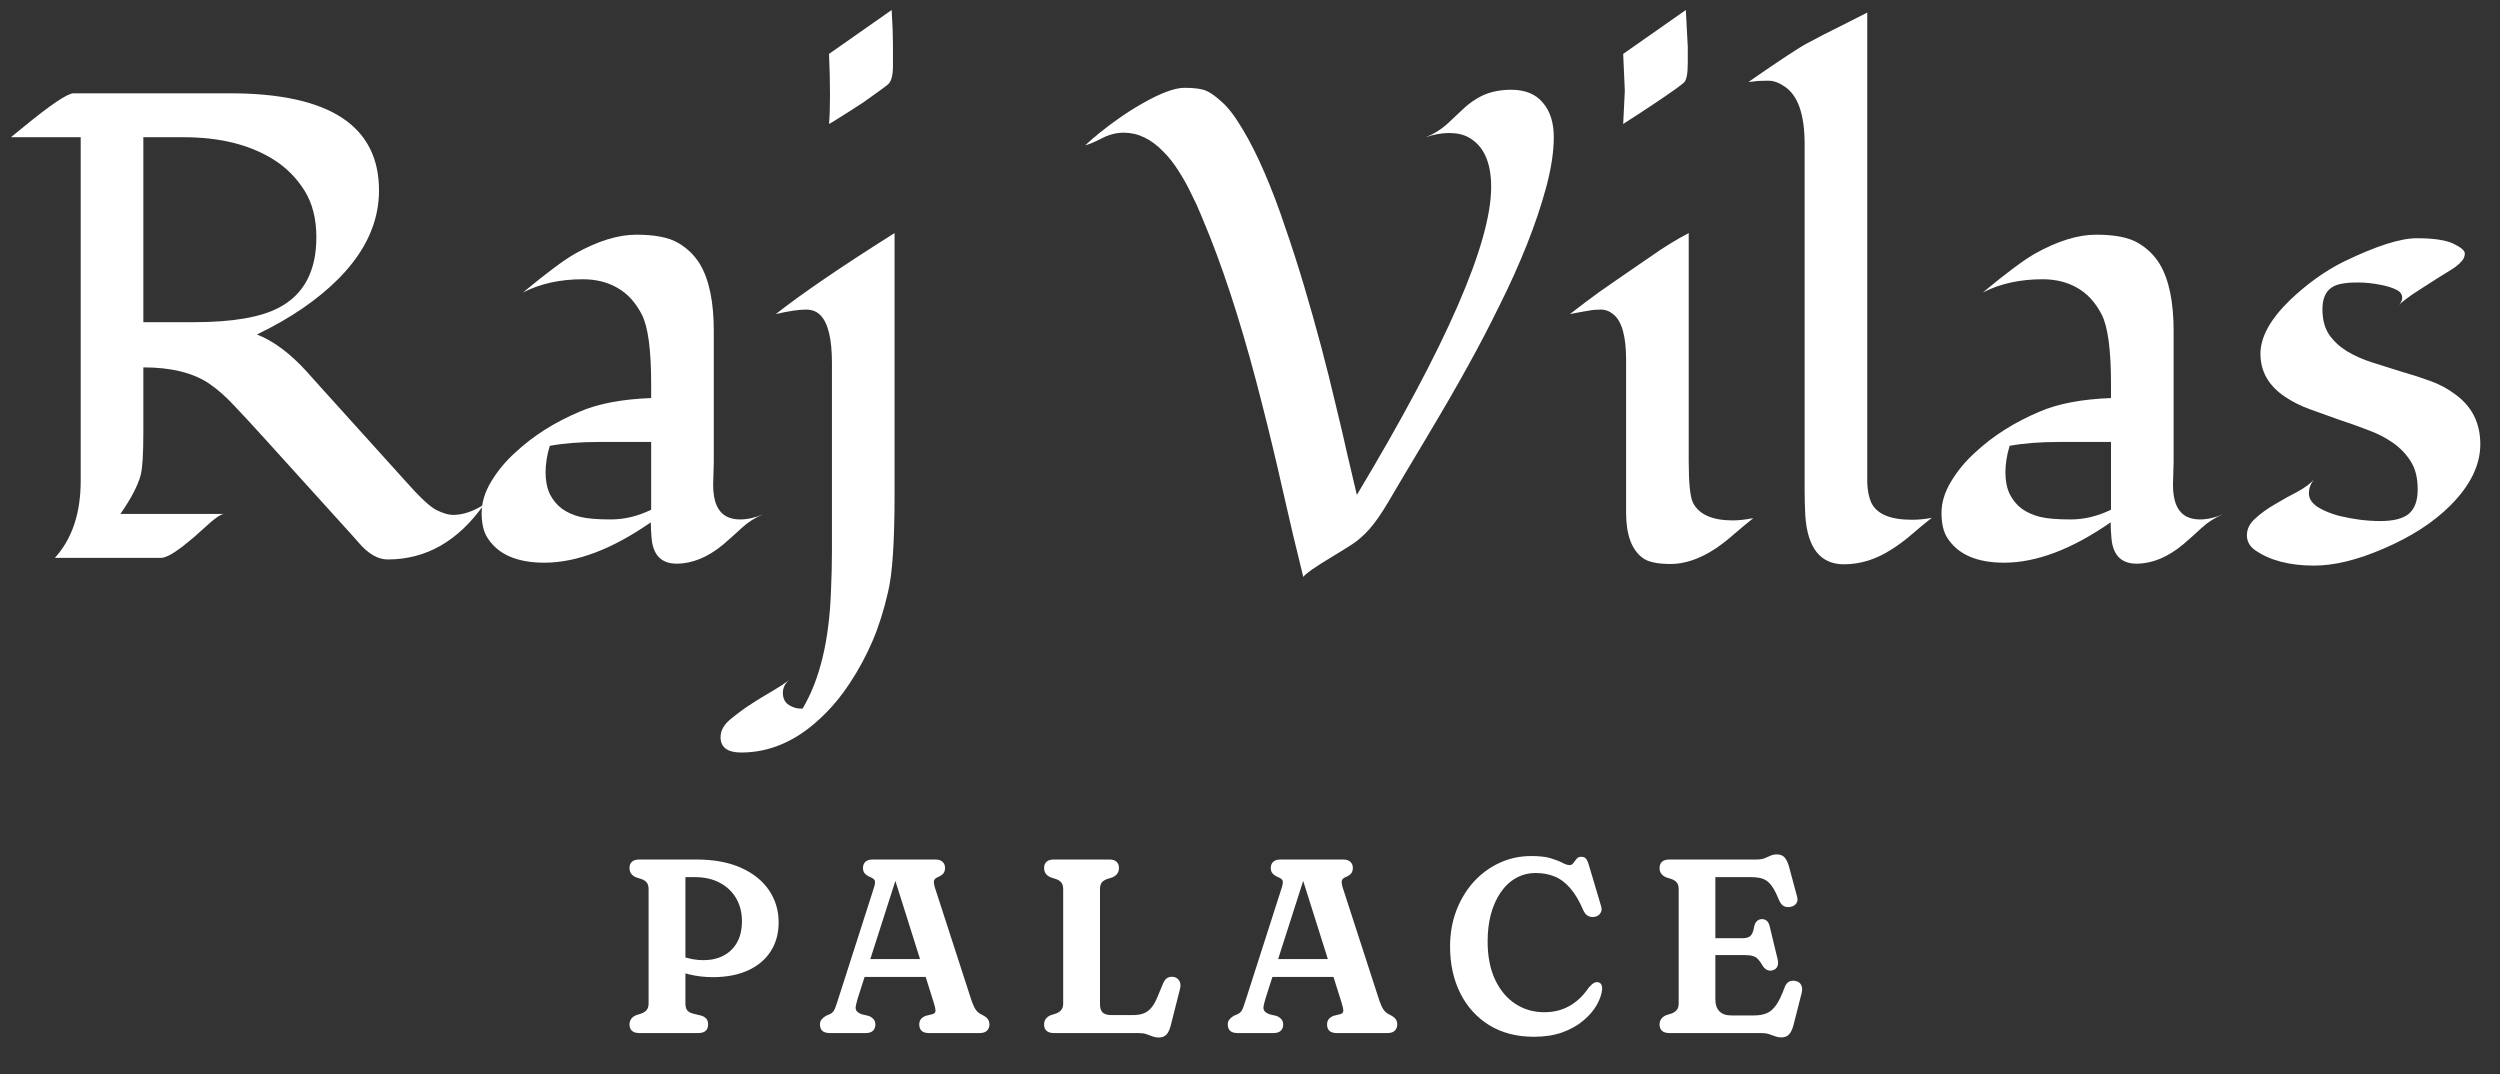
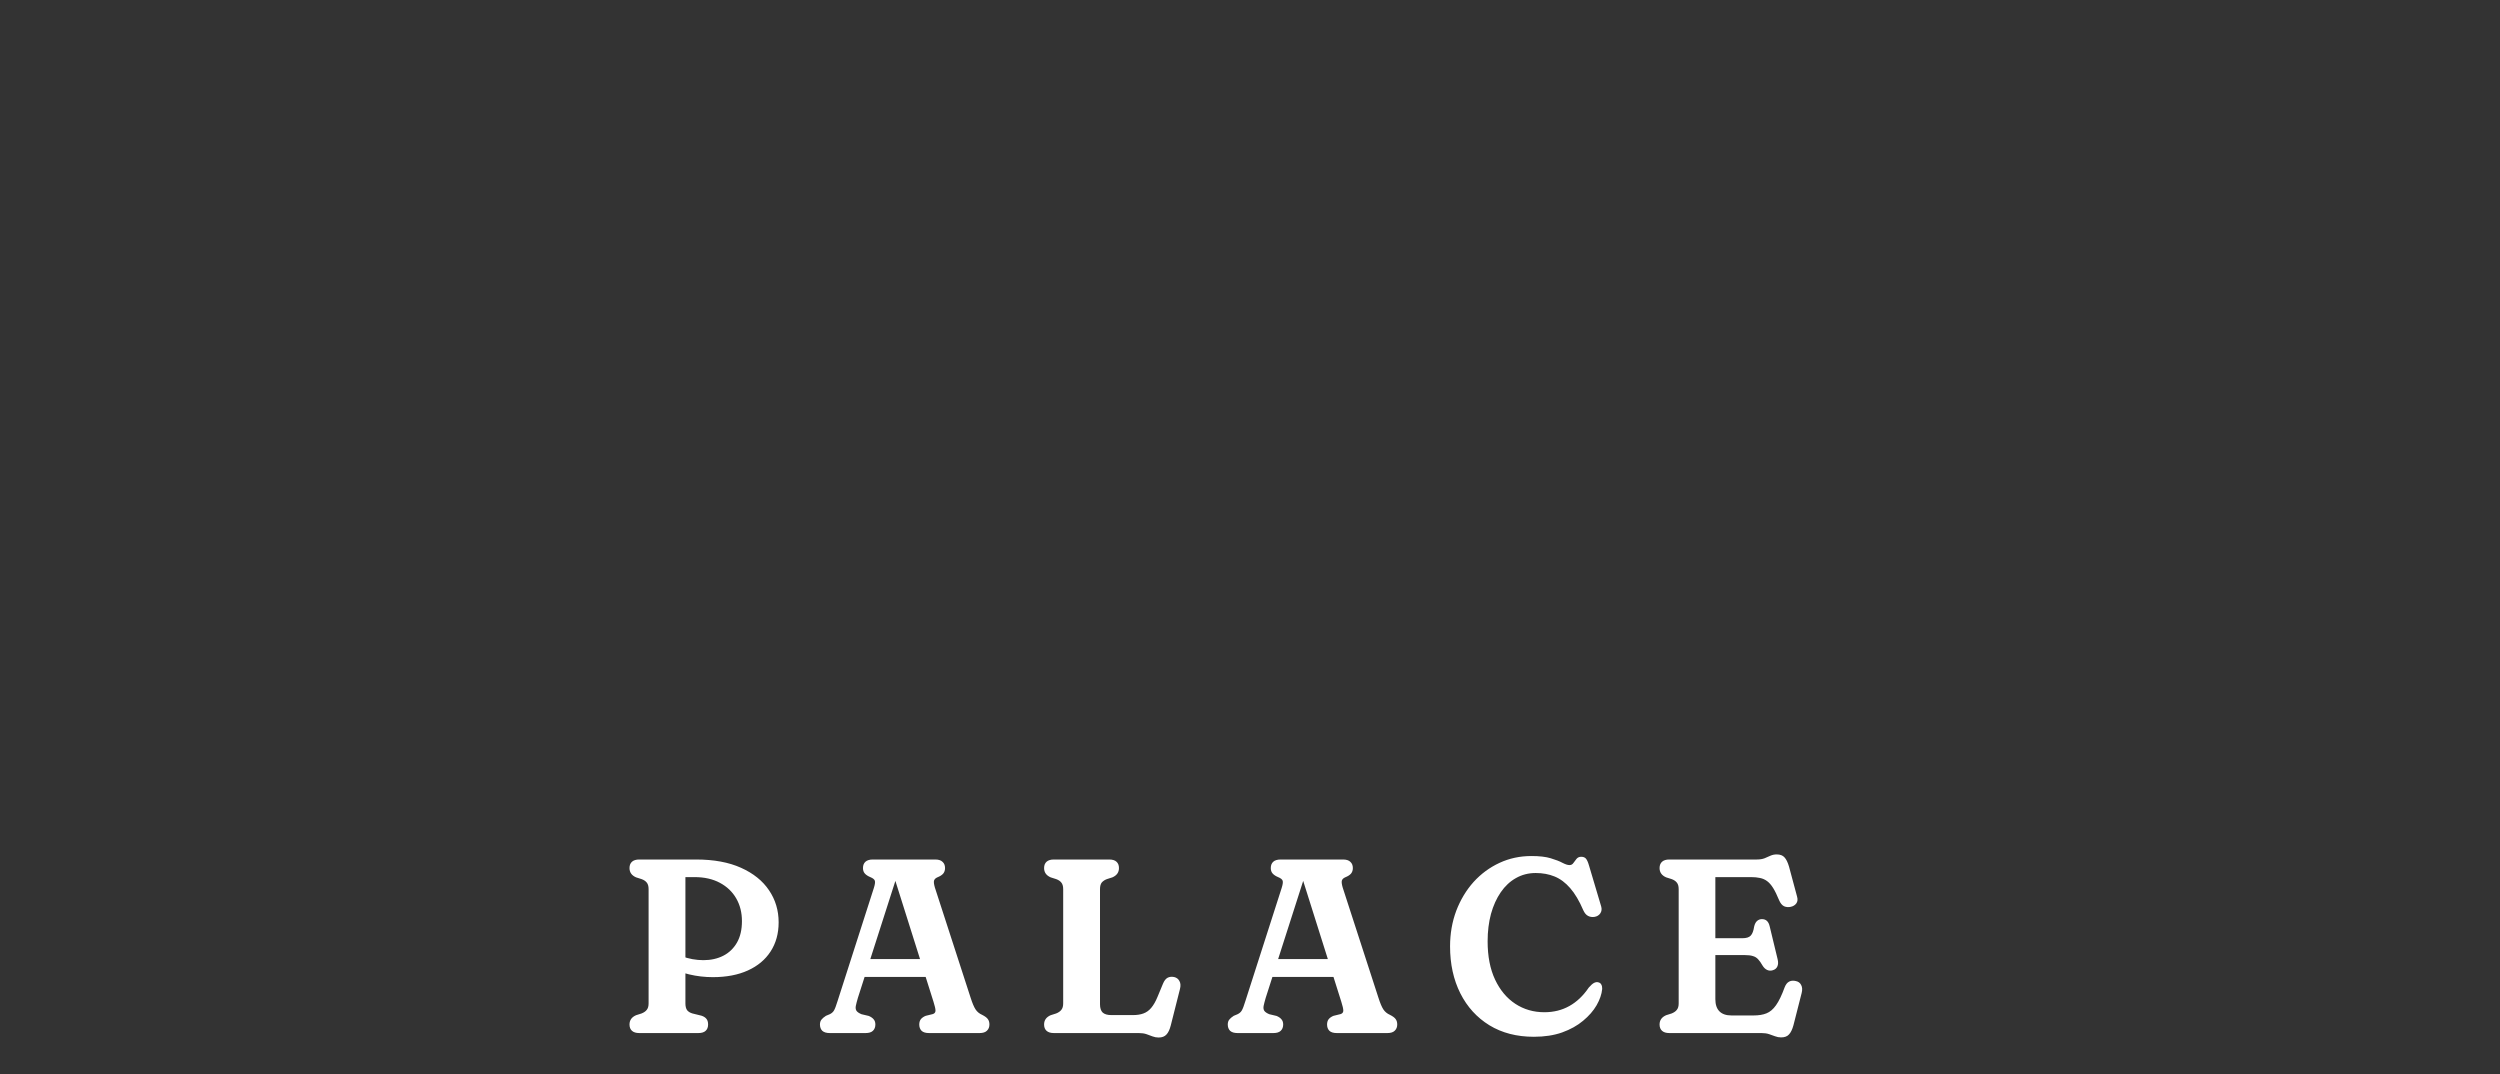
<svg xmlns="http://www.w3.org/2000/svg" width="121" height="52" viewBox="0 0 121 52" fill="none">
  <rect x="0" y="0" width="121" height="52" fill="#333333" stroke="none" />
  <path d="M37.686 44.642C37.686 45.182 37.556 45.652 37.296 46.052C37.04 46.448 36.674 46.754 36.198 46.97C35.722 47.186 35.156 47.294 34.5 47.294C34.112 47.294 33.732 47.25 33.36 47.162C32.992 47.074 32.664 46.95 32.376 46.79L32.484 46.028C32.652 46.128 32.822 46.212 32.994 46.28C33.166 46.344 33.34 46.392 33.516 46.424C33.692 46.456 33.868 46.472 34.044 46.472C34.408 46.472 34.73 46.4 35.01 46.256C35.29 46.112 35.51 45.9 35.67 45.62C35.83 45.34 35.91 44.994 35.91 44.582C35.91 44.17 35.818 43.804 35.634 43.484C35.45 43.164 35.186 42.912 34.842 42.728C34.498 42.544 34.09 42.452 33.618 42.452H33.174V48.566C33.174 48.71 33.202 48.82 33.258 48.896C33.318 48.968 33.404 49.02 33.516 49.052L33.954 49.16C34.062 49.196 34.142 49.248 34.194 49.316C34.246 49.38 34.272 49.47 34.272 49.586C34.272 49.718 34.232 49.82 34.152 49.892C34.076 49.964 33.958 50 33.798 50H30.942C30.786 50 30.668 49.964 30.588 49.892C30.508 49.82 30.468 49.718 30.468 49.586C30.468 49.378 30.574 49.228 30.786 49.136L31.05 49.052C31.162 49.008 31.246 48.95 31.302 48.878C31.362 48.806 31.392 48.702 31.392 48.566V43.034C31.392 42.894 31.362 42.788 31.302 42.716C31.246 42.644 31.162 42.588 31.05 42.548L30.786 42.464C30.574 42.372 30.468 42.222 30.468 42.014C30.468 41.882 30.508 41.78 30.588 41.708C30.668 41.636 30.786 41.6 30.942 41.6H33.69C34.55 41.6 35.276 41.734 35.868 42.002C36.464 42.27 36.916 42.634 37.224 43.094C37.532 43.55 37.686 44.066 37.686 44.642ZM41.54 46.418H45.134L45.164 47.282H41.504L41.54 46.418ZM42.368 49.586C42.368 49.714 42.328 49.816 42.248 49.892C42.172 49.964 42.054 50 41.894 50H40.16C40 50 39.88 49.964 39.8 49.892C39.724 49.816 39.686 49.714 39.686 49.586C39.686 49.494 39.708 49.418 39.752 49.358C39.8 49.294 39.874 49.23 39.974 49.166L40.16 49.088C40.252 49.044 40.32 48.984 40.364 48.908C40.412 48.828 40.47 48.676 40.538 48.452L42.29 42.992C42.346 42.82 42.364 42.7 42.344 42.632C42.324 42.564 42.25 42.504 42.122 42.452C42.006 42.404 41.918 42.346 41.858 42.278C41.798 42.21 41.768 42.122 41.768 42.014C41.768 41.882 41.808 41.78 41.888 41.708C41.968 41.636 42.088 41.6 42.248 41.6H45.266C45.426 41.6 45.544 41.638 45.62 41.714C45.7 41.786 45.74 41.886 45.74 42.014C45.74 42.122 45.71 42.212 45.65 42.284C45.59 42.352 45.5 42.41 45.38 42.458C45.284 42.498 45.226 42.554 45.206 42.626C45.19 42.694 45.204 42.804 45.248 42.956L46.976 48.284C47.06 48.548 47.14 48.738 47.216 48.854C47.292 48.97 47.398 49.058 47.534 49.118C47.67 49.186 47.762 49.254 47.81 49.322C47.862 49.39 47.888 49.478 47.888 49.586C47.888 49.71 47.848 49.81 47.768 49.886C47.692 49.962 47.574 50 47.414 50H44.966C44.802 50 44.682 49.964 44.606 49.892C44.53 49.816 44.492 49.714 44.492 49.586C44.492 49.482 44.518 49.396 44.57 49.328C44.626 49.26 44.704 49.206 44.804 49.166L45.146 49.082C45.234 49.054 45.278 48.998 45.278 48.914C45.278 48.83 45.246 48.688 45.182 48.488L43.25 42.362H43.424L41.522 48.296C41.474 48.46 41.44 48.592 41.42 48.692C41.404 48.788 41.416 48.866 41.456 48.926C41.5 48.986 41.58 49.04 41.696 49.088L42.05 49.172C42.154 49.216 42.232 49.27 42.284 49.334C42.34 49.398 42.368 49.482 42.368 49.586ZM53.84 42.464L53.576 42.548C53.468 42.588 53.384 42.644 53.324 42.716C53.268 42.788 53.24 42.894 53.24 43.034V48.608C53.24 48.792 53.284 48.926 53.372 49.01C53.464 49.09 53.602 49.13 53.786 49.13H54.842C55.034 49.13 55.2 49.104 55.34 49.052C55.484 49 55.61 48.91 55.718 48.782C55.83 48.65 55.932 48.472 56.024 48.248L56.288 47.612C56.348 47.468 56.422 47.372 56.51 47.324C56.602 47.276 56.708 47.264 56.828 47.288C56.948 47.316 57.034 47.382 57.086 47.486C57.142 47.586 57.15 47.714 57.11 47.87L56.666 49.628C56.614 49.832 56.544 49.98 56.456 50.072C56.368 50.168 56.242 50.216 56.078 50.216C55.974 50.216 55.876 50.198 55.784 50.162C55.692 50.126 55.594 50.09 55.49 50.054C55.386 50.018 55.262 50 55.118 50H51.008C50.852 50 50.734 49.964 50.654 49.892C50.574 49.82 50.534 49.718 50.534 49.586C50.534 49.378 50.64 49.228 50.852 49.136L51.116 49.052C51.228 49.008 51.312 48.95 51.368 48.878C51.428 48.806 51.458 48.702 51.458 48.566V43.034C51.458 42.894 51.428 42.788 51.368 42.716C51.312 42.644 51.228 42.588 51.116 42.548L50.852 42.464C50.64 42.372 50.534 42.222 50.534 42.014C50.534 41.882 50.574 41.78 50.654 41.708C50.734 41.636 50.852 41.6 51.008 41.6H53.684C53.844 41.6 53.962 41.636 54.038 41.708C54.118 41.78 54.158 41.882 54.158 42.014C54.158 42.222 54.052 42.372 53.84 42.464ZM61.278 46.418H64.872L64.902 47.282H61.242L61.278 46.418ZM62.106 49.586C62.106 49.714 62.066 49.816 61.986 49.892C61.91 49.964 61.792 50 61.632 50H59.898C59.738 50 59.618 49.964 59.538 49.892C59.462 49.816 59.424 49.714 59.424 49.586C59.424 49.494 59.446 49.418 59.49 49.358C59.538 49.294 59.612 49.23 59.712 49.166L59.898 49.088C59.99 49.044 60.058 48.984 60.102 48.908C60.15 48.828 60.208 48.676 60.276 48.452L62.028 42.992C62.084 42.82 62.102 42.7 62.082 42.632C62.062 42.564 61.988 42.504 61.86 42.452C61.744 42.404 61.656 42.346 61.596 42.278C61.536 42.21 61.506 42.122 61.506 42.014C61.506 41.882 61.546 41.78 61.626 41.708C61.706 41.636 61.826 41.6 61.986 41.6H65.004C65.164 41.6 65.282 41.638 65.358 41.714C65.438 41.786 65.478 41.886 65.478 42.014C65.478 42.122 65.448 42.212 65.388 42.284C65.328 42.352 65.238 42.41 65.118 42.458C65.022 42.498 64.964 42.554 64.944 42.626C64.928 42.694 64.942 42.804 64.986 42.956L66.714 48.284C66.798 48.548 66.878 48.738 66.954 48.854C67.03 48.97 67.136 49.058 67.272 49.118C67.408 49.186 67.5 49.254 67.548 49.322C67.6 49.39 67.626 49.478 67.626 49.586C67.626 49.71 67.586 49.81 67.506 49.886C67.43 49.962 67.312 50 67.152 50H64.704C64.54 50 64.42 49.964 64.344 49.892C64.268 49.816 64.23 49.714 64.23 49.586C64.23 49.482 64.256 49.396 64.308 49.328C64.364 49.26 64.442 49.206 64.542 49.166L64.884 49.082C64.972 49.054 65.016 48.998 65.016 48.914C65.016 48.83 64.984 48.688 64.92 48.488L62.988 42.362H63.162L61.26 48.296C61.212 48.46 61.178 48.592 61.158 48.692C61.142 48.788 61.154 48.866 61.194 48.926C61.238 48.986 61.318 49.04 61.434 49.088L61.788 49.172C61.892 49.216 61.97 49.27 62.022 49.334C62.078 49.398 62.106 49.482 62.106 49.586ZM77.546 47.864C77.522 48.12 77.431 48.384 77.275 48.656C77.12 48.924 76.901 49.174 76.621 49.406C76.346 49.638 76.007 49.826 75.608 49.97C75.212 50.11 74.755 50.18 74.24 50.18C73.412 50.18 72.694 49.994 72.085 49.622C71.481 49.25 71.013 48.736 70.681 48.08C70.35 47.42 70.183 46.662 70.183 45.806C70.183 45.186 70.284 44.61 70.484 44.078C70.688 43.546 70.968 43.082 71.323 42.686C71.683 42.29 72.102 41.982 72.578 41.762C73.053 41.542 73.567 41.432 74.12 41.432C74.507 41.432 74.82 41.468 75.055 41.54C75.296 41.612 75.486 41.686 75.626 41.762C75.766 41.834 75.877 41.87 75.962 41.87C76.046 41.87 76.109 41.836 76.153 41.768C76.201 41.7 76.251 41.634 76.303 41.57C76.359 41.502 76.436 41.468 76.531 41.468C76.632 41.468 76.707 41.498 76.76 41.558C76.811 41.618 76.862 41.73 76.909 41.894L77.498 43.874C77.534 43.998 77.519 44.108 77.456 44.204C77.391 44.3 77.296 44.358 77.168 44.378C77.055 44.394 76.954 44.378 76.862 44.33C76.769 44.282 76.694 44.192 76.633 44.06C76.438 43.604 76.225 43.246 75.998 42.986C75.769 42.722 75.517 42.534 75.242 42.422C74.969 42.31 74.665 42.254 74.329 42.254C73.978 42.254 73.657 42.336 73.37 42.5C73.085 42.66 72.841 42.888 72.638 43.184C72.433 43.48 72.275 43.83 72.163 44.234C72.055 44.638 72.001 45.08 72.001 45.56C72.001 46.284 72.121 46.902 72.362 47.414C72.602 47.922 72.927 48.312 73.34 48.584C73.755 48.856 74.225 48.992 74.749 48.992C75.198 48.992 75.6 48.892 75.956 48.692C76.316 48.492 76.629 48.194 76.897 47.798C76.998 47.682 77.084 47.606 77.156 47.57C77.231 47.534 77.302 47.526 77.365 47.546C77.43 47.562 77.475 47.598 77.504 47.654C77.535 47.71 77.549 47.78 77.546 47.864ZM82.201 45.41H84.326C84.522 45.41 84.657 45.368 84.734 45.284C84.814 45.2 84.87 45.054 84.901 44.846C84.93 44.726 84.974 44.638 85.034 44.582C85.097 44.522 85.174 44.49 85.261 44.486C85.466 44.478 85.596 44.592 85.651 44.828L86.035 46.418C86.072 46.566 86.067 46.686 86.023 46.778C85.984 46.866 85.912 46.926 85.808 46.958C85.712 46.99 85.62 46.986 85.531 46.946C85.444 46.906 85.37 46.836 85.309 46.736C85.234 46.604 85.162 46.502 85.094 46.43C85.025 46.354 84.942 46.302 84.841 46.274C84.746 46.242 84.615 46.226 84.451 46.226H82.201V45.41ZM80.323 42.014C80.323 41.882 80.364 41.78 80.444 41.708C80.523 41.636 80.641 41.6 80.797 41.6H85.028C85.175 41.6 85.302 41.58 85.406 41.54C85.51 41.496 85.606 41.454 85.694 41.414C85.785 41.374 85.885 41.354 85.993 41.354C86.162 41.354 86.287 41.402 86.371 41.498C86.456 41.59 86.528 41.738 86.588 41.942L86.978 43.394C87.017 43.526 87.005 43.636 86.942 43.724C86.877 43.812 86.785 43.868 86.665 43.892C86.553 43.916 86.448 43.906 86.347 43.862C86.251 43.814 86.171 43.716 86.108 43.568C86.007 43.324 85.912 43.128 85.82 42.98C85.728 42.832 85.629 42.72 85.525 42.644C85.421 42.568 85.308 42.518 85.183 42.494C85.059 42.466 84.915 42.452 84.751 42.452H83.023V48.362C83.023 48.622 83.09 48.818 83.222 48.95C83.353 49.082 83.547 49.148 83.803 49.148H84.877C85.121 49.148 85.328 49.114 85.496 49.046C85.668 48.978 85.822 48.848 85.957 48.656C86.097 48.46 86.237 48.17 86.377 47.786C86.43 47.65 86.501 47.558 86.594 47.51C86.686 47.462 86.79 47.452 86.906 47.48C87.034 47.504 87.124 47.568 87.175 47.672C87.231 47.776 87.24 47.906 87.2 48.062L86.803 49.622C86.748 49.826 86.675 49.974 86.588 50.066C86.504 50.162 86.376 50.21 86.204 50.21C86.103 50.21 86.007 50.192 85.915 50.156C85.828 50.124 85.731 50.09 85.627 50.054C85.523 50.018 85.4 50 85.255 50H80.797C80.641 50 80.523 49.964 80.444 49.892C80.364 49.82 80.323 49.718 80.323 49.586C80.323 49.378 80.43 49.228 80.641 49.136L80.906 49.052C81.017 49.008 81.102 48.95 81.157 48.878C81.218 48.806 81.248 48.702 81.248 48.566V43.034C81.248 42.894 81.218 42.788 81.157 42.716C81.102 42.644 81.017 42.588 80.906 42.548L80.641 42.464C80.43 42.372 80.323 42.222 80.323 42.014Z" fill="white" />
-   <path d="M11.125 4.516C15.938 4.516 18.344 6.083 18.344 9.219C18.344 10.74 17.698 12.156 16.406 13.469C15.385 14.5 14.062 15.406 12.438 16.188C13.25 16.51 14.052 17.109 14.844 17.984C15.062 18.234 15.292 18.49 15.531 18.75L19.594 23.25C20.302 24.052 20.812 24.531 21.125 24.688C21.448 24.844 21.713 24.922 21.922 24.922C22.401 24.922 22.901 24.755 23.422 24.422C22.172 26.193 20.62 27.078 18.766 27.078C18.297 27.078 17.833 26.812 17.375 26.281C17.26 26.146 17.141 26.01 17.016 25.875L12.844 21.266C12.25 20.609 11.745 20.062 11.328 19.625C10.912 19.177 10.5 18.818 10.094 18.547C9.323 18.037 8.271 17.781 6.938 17.781V20.938C6.938 21.958 6.896 22.641 6.812 22.984C6.677 23.495 6.349 24.125 5.828 24.875H10.828C10.693 24.896 10.474 25.037 10.172 25.297C9.88 25.557 9.63 25.781 9.422 25.969C9.214 26.146 9.01 26.312 8.812 26.469C8.344 26.823 8.005 27 7.797 27H2.656C3.49 26.083 3.906 24.838 3.906 23.266V6.641H0.531L1.125 6.156C2.458 5.062 3.271 4.516 3.562 4.516H11.125ZM15.312 11.484C15.312 10.588 15.12 9.833 14.734 9.219C14.349 8.604 13.849 8.104 13.234 7.719C12.088 7 10.635 6.641 8.875 6.641H6.938V15.594H9.375C11.24 15.594 12.615 15.359 13.5 14.891C14.708 14.255 15.312 13.12 15.312 11.484ZM34.547 22.375L34.516 23.469C34.516 24.281 34.745 24.797 35.203 25.016C35.38 25.099 35.583 25.141 35.812 25.141C36.177 25.141 36.552 25.057 36.938 24.891C36.542 25.057 36.198 25.276 35.906 25.547C35.615 25.818 35.318 26.083 35.016 26.344C34.266 26.969 33.51 27.281 32.75 27.281C31.99 27.281 31.583 26.844 31.531 25.969C31.51 25.74 31.5 25.51 31.5 25.281C29.625 26.583 27.906 27.234 26.344 27.234C25.021 27.234 24.104 26.833 23.594 26.031C23.406 25.74 23.312 25.338 23.312 24.828C23.312 24.318 23.469 23.807 23.781 23.297C24.094 22.776 24.49 22.302 24.969 21.875C25.823 21.083 26.854 20.432 28.062 19.922C28.958 19.537 30.109 19.318 31.516 19.266V18.578C31.516 16.922 31.365 15.802 31.062 15.219C30.76 14.635 30.37 14.208 29.891 13.938C29.412 13.656 28.849 13.516 28.203 13.516C27.109 13.516 26.146 13.729 25.312 14.156C26.458 13.208 27.297 12.583 27.828 12.281C28.922 11.667 29.912 11.359 30.797 11.359C31.693 11.359 32.365 11.49 32.812 11.75C33.26 12.01 33.615 12.354 33.875 12.781C34.323 13.531 34.547 14.609 34.547 16.016V22.375ZM27.203 24.625C27.453 24.802 27.745 24.932 28.078 25.016C28.412 25.099 28.906 25.141 29.562 25.141C30.219 25.141 30.87 24.984 31.516 24.672V21.391H28.984C28.078 21.391 27.287 21.453 26.609 21.578C26.474 22.026 26.406 22.453 26.406 22.859C26.406 23.266 26.474 23.615 26.609 23.906C26.755 24.198 26.953 24.438 27.203 24.625ZM43.156 0.484C43.198 1.151 43.219 1.708 43.219 2.156V3.188C43.219 3.656 43.135 3.958 42.969 4.094C42.812 4.219 42.63 4.354 42.422 4.5C42.224 4.646 42.005 4.802 41.766 4.969C41.526 5.125 41.292 5.276 41.062 5.422C40.844 5.557 40.646 5.682 40.469 5.797C40.302 5.901 40.188 5.969 40.125 6C40.156 5.656 40.172 5.177 40.172 4.562C40.172 3.938 40.156 3.286 40.125 2.609L43.156 0.484ZM38.25 32.859C38.01 33.047 37.891 33.271 37.891 33.531C37.891 33.802 37.99 34 38.188 34.125C38.385 34.25 38.594 34.307 38.812 34.297H38.844C39.677 32.901 40.135 31.005 40.219 28.609C40.25 27.943 40.266 27.292 40.266 26.656V17.562C40.266 16.396 40.078 15.625 39.703 15.25C39.526 15.073 39.297 14.984 39.016 14.984C38.651 14.984 38.161 15.057 37.547 15.203C38.818 14.203 40.734 12.896 43.297 11.281V23.938C43.297 26.208 43.193 27.776 42.984 28.641C42.786 29.516 42.536 30.307 42.234 31.016C41.932 31.724 41.568 32.401 41.141 33.047C40.714 33.703 40.229 34.281 39.688 34.781C38.521 35.875 37.25 36.422 35.875 36.422C35.208 36.422 34.875 36.172 34.875 35.672C34.875 35.349 35.047 35.052 35.391 34.781C35.724 34.51 36.021 34.292 36.281 34.125C36.531 33.958 36.781 33.802 37.031 33.656C37.677 33.281 38.083 33.016 38.25 32.859ZM65.672 23.953C70.005 16.734 72.172 11.766 72.172 9.047C72.172 7.859 71.812 7.062 71.094 6.656C70.833 6.51 70.516 6.438 70.141 6.438C69.776 6.438 69.401 6.505 69.016 6.641C69.422 6.474 69.781 6.245 70.094 5.953C70.417 5.651 70.667 5.417 70.844 5.25C71.021 5.083 71.219 4.932 71.438 4.797C71.906 4.495 72.474 4.344 73.141 4.344C73.818 4.344 74.328 4.552 74.672 4.969C75.026 5.375 75.203 5.932 75.203 6.641C75.203 7.339 75.083 8.135 74.844 9.031C74.604 9.927 74.292 10.859 73.906 11.828C73.521 12.797 73.078 13.781 72.578 14.781C72.088 15.781 71.583 16.75 71.062 17.688C70.531 18.656 69.838 19.854 68.984 21.281C68.13 22.708 67.537 23.708 67.203 24.281C66.87 24.844 66.562 25.287 66.281 25.609C66 25.922 65.713 26.172 65.422 26.359C65.13 26.547 64.828 26.734 64.516 26.922C63.682 27.422 63.203 27.755 63.078 27.922C62.734 26.537 62.406 25.151 62.094 23.766C61.781 22.37 61.448 20.979 61.094 19.594C60.292 16.406 59.443 13.682 58.547 11.422C58.432 11.141 58.302 10.823 58.156 10.469C58.01 10.104 57.844 9.74 57.656 9.375C57.479 9 57.276 8.635 57.047 8.281C56.828 7.927 56.583 7.615 56.312 7.344C55.719 6.729 55.078 6.422 54.391 6.422C54.026 6.422 53.667 6.516 53.312 6.703C52.948 6.891 52.682 7 52.516 7.031C52.526 7.031 52.599 6.969 52.734 6.844C52.87 6.719 52.974 6.63 53.047 6.578C53.109 6.516 53.219 6.427 53.375 6.312C53.521 6.188 53.771 6 54.125 5.75C54.49 5.49 54.865 5.25 55.25 5.031C56.156 4.51 56.849 4.25 57.328 4.25C57.807 4.25 58.156 4.297 58.375 4.391C58.594 4.484 58.849 4.667 59.141 4.938C59.443 5.198 59.776 5.635 60.141 6.25C60.505 6.854 60.859 7.557 61.203 8.359C61.547 9.151 61.875 10.016 62.188 10.953C62.51 11.88 62.818 12.833 63.109 13.812C63.401 14.792 63.677 15.771 63.938 16.75C64.198 17.729 64.432 18.667 64.641 19.562C64.859 20.448 65.052 21.271 65.219 22.031C65.396 22.781 65.547 23.422 65.672 23.953ZM81.594 0.484L81.688 2.266V3.078C81.688 3.578 81.625 3.885 81.5 4C81.375 4.104 81.24 4.208 81.094 4.312C80.51 4.729 79.667 5.292 78.562 6C78.615 4.958 78.641 4.422 78.641 4.391C78.641 4.349 78.615 3.755 78.562 2.609L81.594 0.484ZM84.859 25.078C84.547 25.328 84.24 25.583 83.938 25.844C83.646 26.104 83.338 26.344 83.016 26.562C82.266 27.052 81.547 27.297 80.859 27.297C80.213 27.297 79.76 27.198 79.5 27C78.969 26.604 78.703 25.875 78.703 24.812V17.406C78.703 16.281 78.5 15.552 78.094 15.219C77.906 15.062 77.703 14.984 77.484 14.984C77.266 14.984 77.078 15 76.922 15.031C76.776 15.052 76.625 15.078 76.469 15.109C76.312 15.141 76.151 15.172 75.984 15.203C76.505 14.797 76.99 14.432 77.438 14.109C77.896 13.787 78.287 13.516 78.609 13.297C78.932 13.078 79.38 12.771 79.953 12.375C80.526 11.969 81.12 11.604 81.734 11.281V22.312C81.734 23.375 81.802 24.047 81.938 24.328C82.229 24.901 82.875 25.188 83.875 25.188C84.146 25.188 84.474 25.151 84.859 25.078ZM93.5 25.062C93.156 25.333 92.828 25.604 92.516 25.875C92.203 26.146 91.88 26.385 91.547 26.594C90.807 27.073 90.042 27.312 89.25 27.312C88.104 27.312 87.479 26.521 87.375 24.938C87.354 24.51 87.344 24.094 87.344 23.688V6.969C87.344 5.542 87.021 4.615 86.375 4.188C86.104 4 85.844 3.906 85.594 3.906C85.26 3.906 85.037 3.917 84.922 3.938C84.807 3.948 84.708 3.958 84.625 3.969C86.125 2.927 87.073 2.302 87.469 2.094C87.99 1.812 88.526 1.536 89.078 1.266C89.641 0.984 90.073 0.766 90.375 0.609V22.172C90.375 22.599 90.375 22.995 90.375 23.359C90.385 23.724 90.448 24.042 90.562 24.312C90.823 24.875 91.479 25.156 92.531 25.156C92.865 25.156 93.188 25.125 93.5 25.062ZM105.203 22.375L105.172 23.469C105.172 24.281 105.401 24.797 105.859 25.016C106.036 25.099 106.24 25.141 106.469 25.141C106.833 25.141 107.208 25.057 107.594 24.891C107.198 25.057 106.854 25.276 106.562 25.547C106.271 25.818 105.974 26.083 105.672 26.344C104.922 26.969 104.167 27.281 103.406 27.281C102.646 27.281 102.24 26.844 102.188 25.969C102.167 25.74 102.156 25.51 102.156 25.281C100.281 26.583 98.562 27.234 97 27.234C95.677 27.234 94.76 26.833 94.25 26.031C94.062 25.74 93.969 25.338 93.969 24.828C93.969 24.318 94.125 23.807 94.438 23.297C94.75 22.776 95.146 22.302 95.625 21.875C96.479 21.083 97.51 20.432 98.719 19.922C99.615 19.537 100.766 19.318 102.172 19.266V18.578C102.172 16.922 102.021 15.802 101.719 15.219C101.417 14.635 101.026 14.208 100.547 13.938C100.068 13.656 99.505 13.516 98.859 13.516C97.766 13.516 96.802 13.729 95.969 14.156C97.115 13.208 97.953 12.583 98.484 12.281C99.578 11.667 100.568 11.359 101.453 11.359C102.349 11.359 103.021 11.49 103.469 11.75C103.917 12.01 104.271 12.354 104.531 12.781C104.979 13.531 105.203 14.609 105.203 16.016V22.375ZM97.859 24.625C98.109 24.802 98.401 24.932 98.734 25.016C99.068 25.099 99.562 25.141 100.219 25.141C100.875 25.141 101.526 24.984 102.172 24.672V21.391H99.641C98.734 21.391 97.943 21.453 97.266 21.578C97.13 22.026 97.062 22.453 97.062 22.859C97.062 23.266 97.13 23.615 97.266 23.906C97.412 24.198 97.609 24.438 97.859 24.625ZM115.969 14.875C116.167 14.729 116.266 14.573 116.266 14.406C116.266 14.24 116.167 14.109 115.969 14.016C115.771 13.922 115.542 13.849 115.281 13.797C114.875 13.713 114.495 13.672 114.141 13.672C113.797 13.672 113.526 13.693 113.328 13.734C113.141 13.766 112.979 13.828 112.844 13.922C112.552 14.12 112.406 14.469 112.406 14.969C112.406 15.469 112.516 15.88 112.734 16.203C112.953 16.516 113.24 16.781 113.594 17C113.958 17.219 114.37 17.401 114.828 17.547C115.286 17.693 115.75 17.838 116.219 17.984C116.698 18.12 117.167 18.271 117.625 18.438C118.083 18.604 118.49 18.823 118.844 19.094C119.646 19.677 120.047 20.479 120.047 21.5C120.047 22.51 119.562 23.5 118.594 24.469C117.771 25.292 116.688 25.99 115.344 26.562C114.094 27.104 112.979 27.375 112 27.375C110.812 27.375 109.859 27.125 109.141 26.625C108.88 26.438 108.75 26.198 108.75 25.906C108.75 25.604 108.885 25.333 109.156 25.094C109.427 24.844 109.745 24.615 110.109 24.406C110.474 24.188 110.839 23.984 111.203 23.797C111.568 23.599 111.844 23.391 112.031 23.172C111.844 23.38 111.75 23.615 111.75 23.875C111.75 24.135 111.896 24.359 112.188 24.547C112.479 24.724 112.823 24.865 113.219 24.969C113.906 25.135 114.568 25.219 115.203 25.219C115.839 25.219 116.297 25.104 116.578 24.875C116.87 24.635 117.016 24.24 117.016 23.688C117.016 23.135 116.906 22.688 116.688 22.344C116.469 21.99 116.182 21.688 115.828 21.438C115.474 21.188 115.068 20.979 114.609 20.812C114.151 20.635 113.682 20.469 113.203 20.312C112.734 20.146 112.271 19.979 111.812 19.812C111.354 19.646 110.948 19.443 110.594 19.203C109.802 18.672 109.406 17.979 109.406 17.125C109.406 16.312 109.885 15.443 110.844 14.516C111.677 13.724 112.547 13.104 113.453 12.656C115.005 11.906 116.177 11.531 116.969 11.531C117.792 11.531 118.385 11.62 118.75 11.797C119.115 11.974 119.297 12.13 119.297 12.266C119.297 12.391 119.255 12.505 119.172 12.609C119.089 12.713 118.984 12.812 118.859 12.906C118.745 12.99 118.625 13.068 118.5 13.141C118.375 13.213 118.198 13.323 117.969 13.469C117.74 13.615 117.432 13.812 117.047 14.062C116.661 14.302 116.302 14.573 115.969 14.875Z" fill="white" />
</svg>